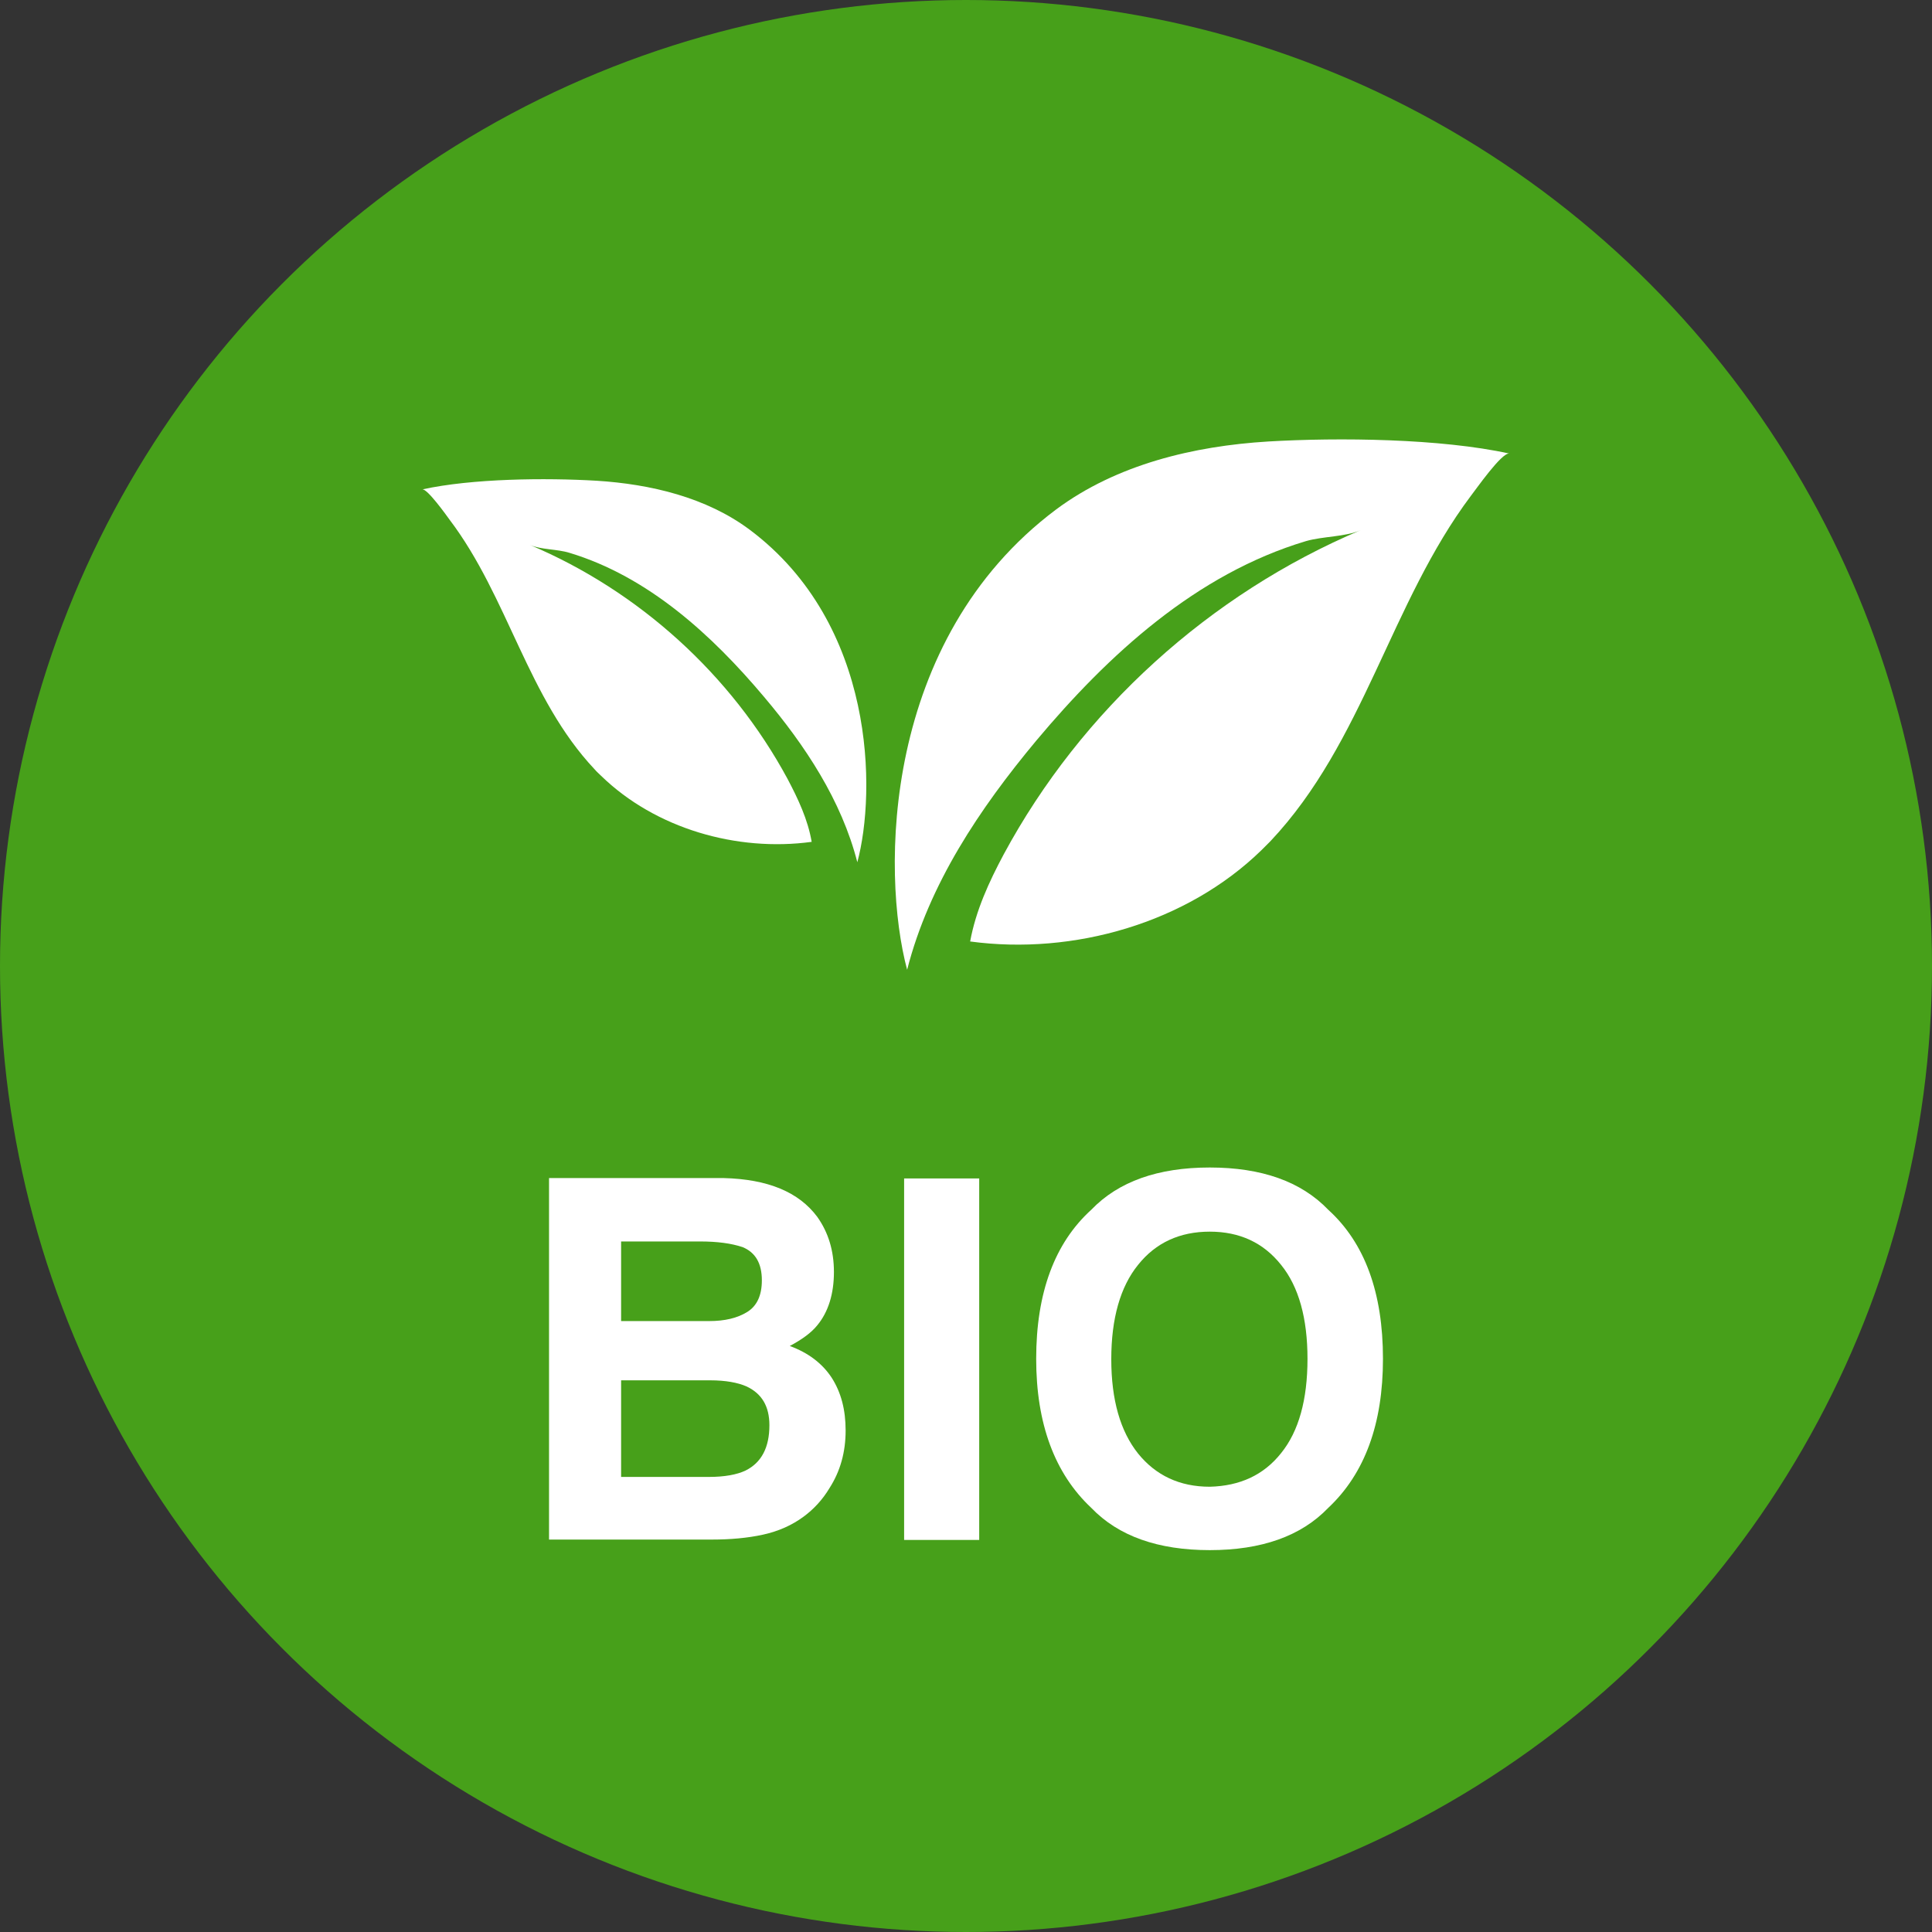
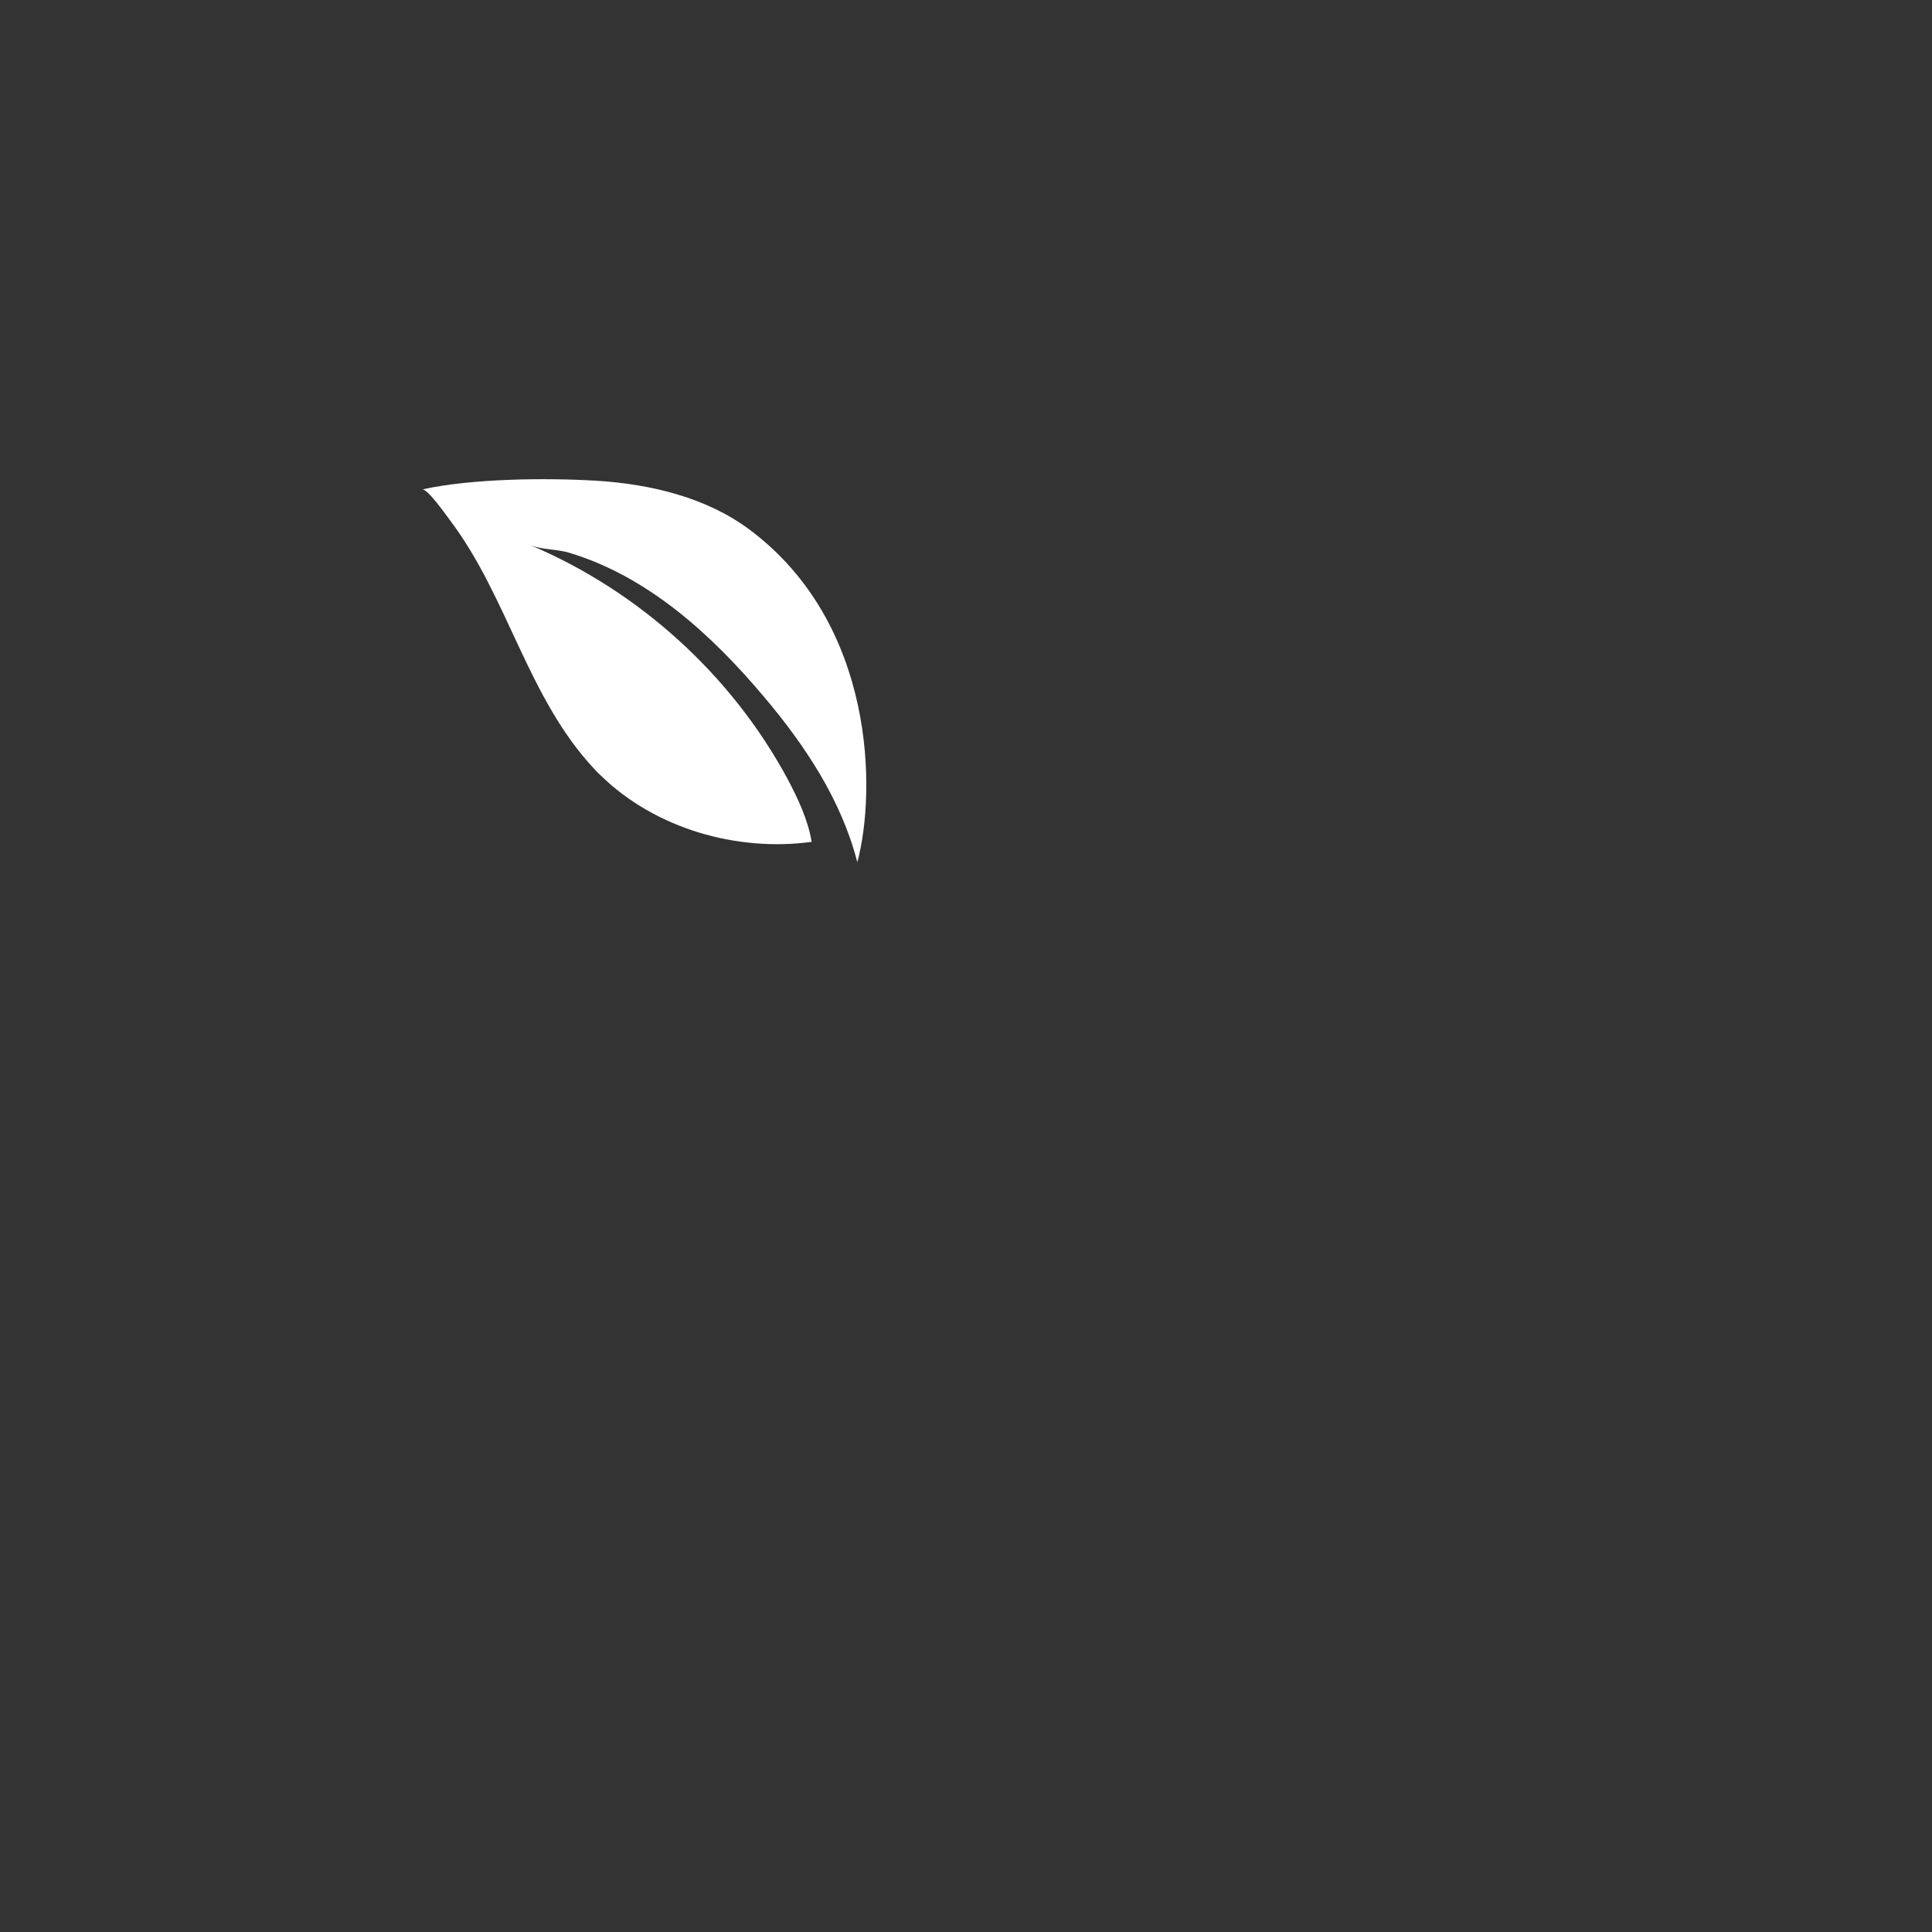
<svg xmlns="http://www.w3.org/2000/svg" version="1.1" id="Calque_1" x="0px" y="0px" viewBox="0 0 512 512" style="enable-background:new 0 0 512 512;" xml:space="preserve">
  <rect x="0" y="0" width="512" height="512" fill="#333333" stroke="none" />
  <style type="text/css">
	.st0{fill:#47A01A;}
	.st1{fill:#FFFFFF;}
    @keyframes zoom-in-zoom-out {
      0% {
        transform: scale(1.2, 1.2);
      }
      50% {
        transform: scale(0.8, 0.8);
      }
      100% {
        transform: scale(1.2, 1.2);
      }
    }
    @keyframes zoom-out-zoom-in {
      0% {
        transform: scale(0.8, 0.8);
      }
      50% {
        transform: scale(1.2, 1.2);
      }
      100% {
        transform: scale(0.8, 0.8);
      }
    }
    #_x3C_bio_x3E_ {
      transform-origin: center;
      animation: zoom-in-zoom-out 2s ease infinite;
    }
    #_x3C_feuilles_x3E_ {
      transform-origin: center;
      animation: zoom-out-zoom-in 2s ease infinite;
    }
</style>
  <g id="_x3C_cercle_x3E_">
-     <circle class="st0" cx="256" cy="256" r="256" />
-   </g>
+     </g>
  <g id="_x3C_bio_x3E_">
-     <path class="st1" d="M216.6,322.5c2.9,4.1,4.4,8.9,4.4,14.6c0,5.8-1.5,10.6-4.4,14.1c-1.6,2-4.1,3.8-7.3,5.5   c4.9,1.8,8.6,4.6,11.1,8.4c2.5,3.9,3.7,8.5,3.7,14c0,5.7-1.4,10.8-4.3,15.3c-1.8,3-4.1,5.5-6.8,7.5c-3.1,2.3-6.7,3.9-10.8,4.8   s-8.7,1.3-13.5,1.3h-43.2v-95.8h46.3C203.5,312.5,211.7,315.9,216.6,322.5z M164.6,329v21.1h23.3c4.2,0,7.5-0.8,10.1-2.4   s3.9-4.4,3.9-8.4c0-4.5-1.7-7.4-5.1-8.8c-3-1-6.7-1.5-11.3-1.5L164.6,329L164.6,329z M164.6,365.9v25.5h23.3c4.1,0,7.4-0.6,9.7-1.7   c4.2-2.1,6.3-6.1,6.3-12c0-5-2-8.4-6.1-10.3c-2.3-1-5.5-1.6-9.6-1.6h-23.6V365.9z" />
-     <path class="st1" d="M259.5,408.1h-19.9v-95.8h19.9V408.1z" />
-     <path class="st1" d="M352,399.6c-7.2,7.5-17.7,11.2-31.4,11.2c-13.7,0-24.2-3.7-31.4-11.2c-9.7-9.1-14.6-22.3-14.6-39.5   c0-17.5,4.9-30.7,14.6-39.5c7.2-7.5,17.7-11.2,31.4-11.2c13.7,0,24.2,3.7,31.4,11.2c9.7,8.8,14.5,22,14.5,39.5   C366.5,377.3,361.7,390.5,352,399.6z M339.5,385.1c4.7-5.8,7-14.2,7-25c0-10.7-2.3-19.1-7-24.9c-4.7-5.9-11-8.8-18.9-8.8   s-14.3,2.9-19,8.8c-4.7,5.8-7.1,14.2-7.1,25s2.4,19.1,7.1,25c4.7,5.8,11,8.8,19,8.8C328.6,393.8,334.9,390.9,339.5,385.1z" />
-   </g>
+     </g>
  <g id="_x3C_feuilles_x3E_">
-     <path class="st1" d="M336.1,117c-19.8,1.2-40.2,6.1-56.2,18c-46.2,34.6-46.4,96.2-39.5,122c5.8-22.7,19.2-42.7,34.2-60.7   c19.1-22.8,42.4-44.2,71.5-52.9c4.5-1.3,10.4-1.1,14.5-2.9c-40,16.9-74,47.7-94.6,85.9c-3.9,7.3-7.4,14.9-8.9,23.1   c27.4,3.7,57.4-4.9,77.2-24.2c0.8-0.8,1.6-1.6,2.4-2.4c24.7-26.2,31.8-63.1,53.1-91.5c1.2-1.5,8.2-11.6,10.2-11.2   C381.8,116.2,354.8,115.9,336.1,117z" />
    <path class="st1" d="M158.1,127.4c14.3,0.9,29.1,4.4,40.6,13c33.4,25,33.5,69.5,28.5,88.1c-4.2-16.4-13.8-30.9-24.7-43.8   c-13.8-16.4-30.7-31.9-51.6-38.2c-3.2-1-7.5-0.8-10.5-2.1c28.9,12.2,53.4,34.4,68.3,62c2.8,5.3,5.4,10.8,6.4,16.7   c-19.8,2.7-41.4-3.5-55.8-17.5c-0.6-0.6-1.2-1.1-1.7-1.7c-17.8-18.9-22.9-45.6-38.4-66.1c-0.8-1.1-6-8.4-7.3-8.1   C125.1,126.8,144.6,126.6,158.1,127.4z" />
  </g>
</svg>